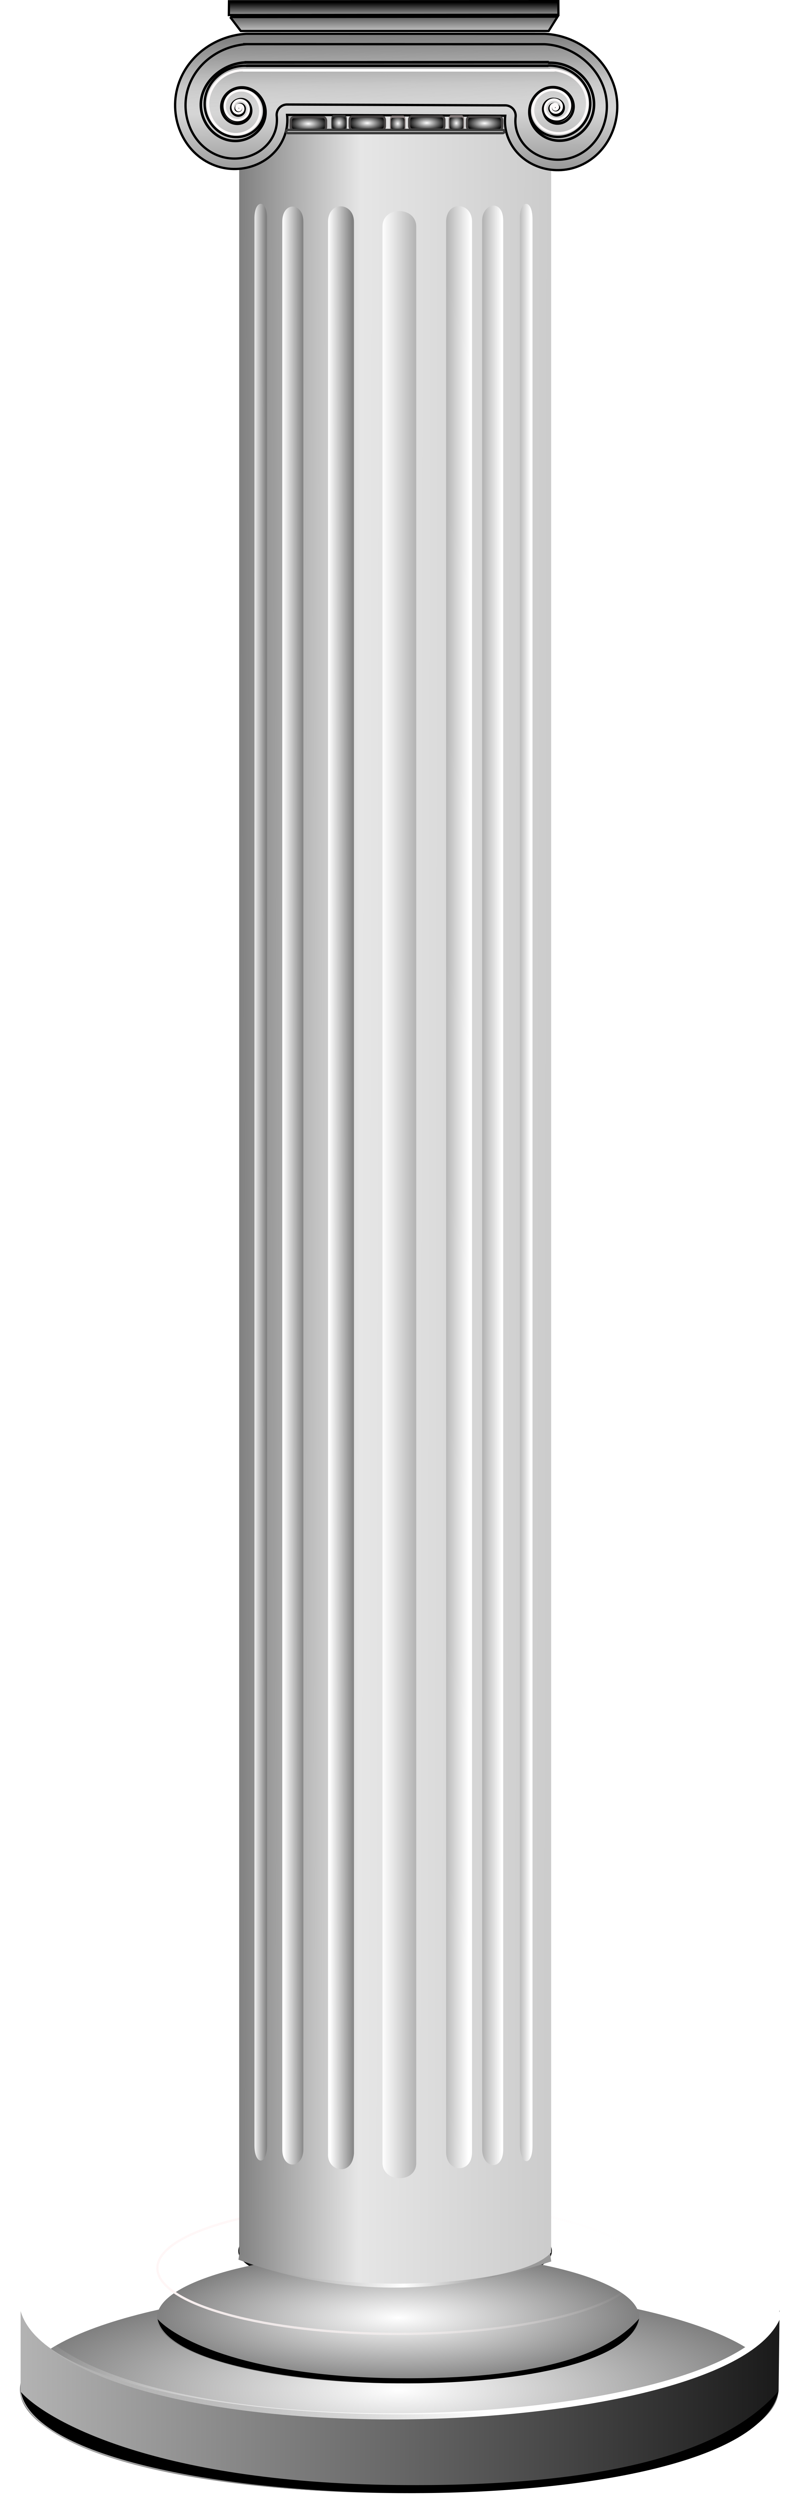
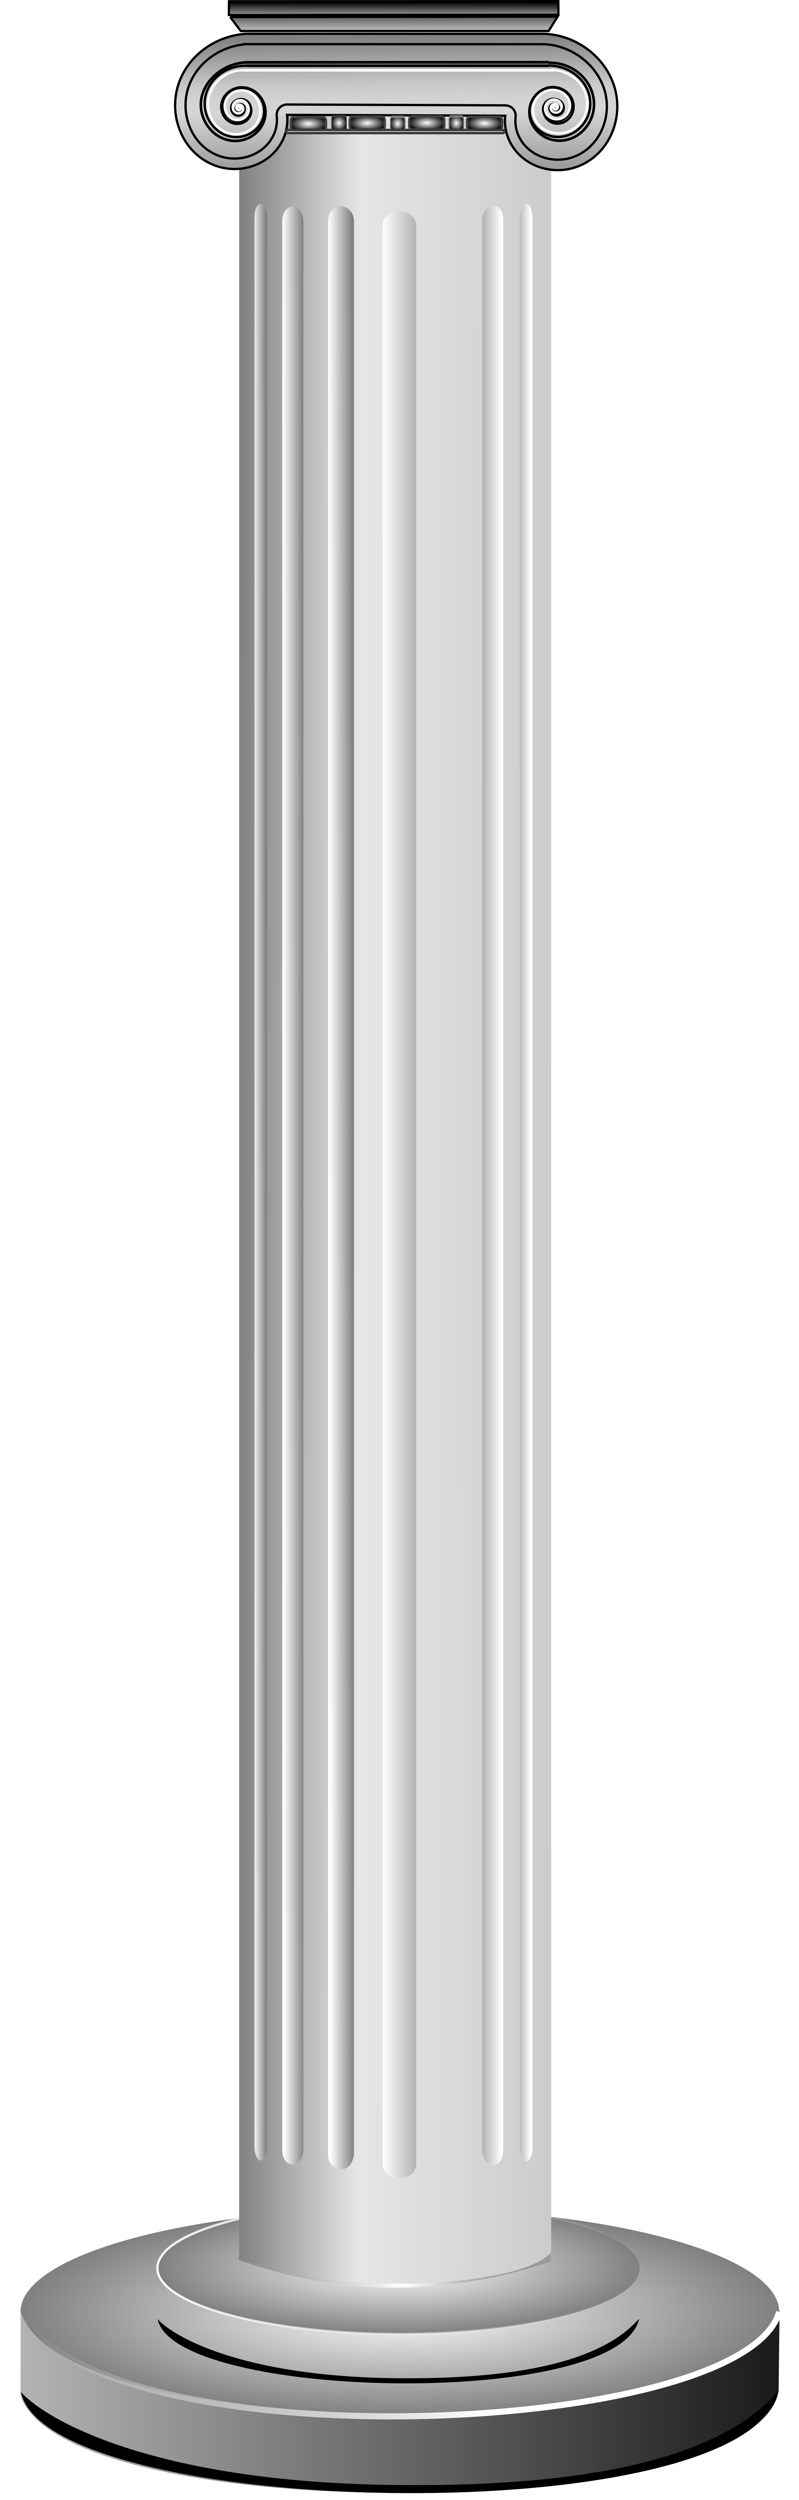
<svg xmlns="http://www.w3.org/2000/svg" xmlns:ns1="http://sodipodi.sourceforge.net/DTD/sodipodi-0.dtd" xmlns:ns2="http://www.inkscape.org/namespaces/inkscape" xmlns:xlink="http://www.w3.org/1999/xlink" id="svg2" ns1:docname="row.svg" viewBox="0 0 349.09 1092.2" version="1.1" ns2:version="0.47 r22583">
  <defs id="defs4">
    <linearGradient id="linearGradient4179" ns2:collect="always">
      <stop id="stop4181" style="stop-color:#808080" offset="0" />
      <stop id="stop4183" style="stop-color:#808080;stop-opacity:0" offset="1" />
    </linearGradient>
    <linearGradient id="linearGradient4064" ns2:collect="always">
      <stop id="stop4066" style="stop-color:#ffffff" offset="0" />
      <stop id="stop4068" style="stop-color:#ffffff;stop-opacity:0" offset="1" />
    </linearGradient>
    <linearGradient id="linearGradient3796">
      <stop id="stop3806" style="stop-color:#b3b3b3" offset="0" />
      <stop id="stop3800" style="stop-color:#1a1a1a" offset="1" />
    </linearGradient>
    <linearGradient id="linearGradient3778" ns2:collect="always">
      <stop id="stop3780" style="stop-color:#ffffff" offset="0" />
      <stop id="stop3782" style="stop-color:#808080" offset="1" />
    </linearGradient>
    <linearGradient id="linearGradient3602" ns2:collect="always">
      <stop id="stop3604" style="stop-color:#ffffff" offset="0" />
      <stop id="stop3606" style="stop-color:#b3b3b3" offset="1" />
    </linearGradient>
    <linearGradient id="linearGradient3608" y2="512.81" xlink:href="#linearGradient3602" gradientUnits="userSpaceOnUse" x2="340" gradientTransform="matrix(.368 0 0 1.175 262.11 -54.543)" y1="512.81" x1="300" ns2:collect="always" />
    <linearGradient id="linearGradient3612" y2="328" gradientUnits="userSpaceOnUse" x2="338.17" gradientTransform="matrix(.283 0 0 1.172 263.98 -56.344)" y1="328.16" x1="300.93" ns2:collect="always">
      <stop id="stop3810" style="stop-color:#ffffff" offset="0" />
      <stop id="stop3812" style="stop-color:#808080" offset="1" />
    </linearGradient>
    <linearGradient id="linearGradient3616" y2="328.77" gradientUnits="userSpaceOnUse" x2="340.69" gradientTransform="matrix(.23 0 0 1.169 259.77 -55.735)" y1="328.92" x1="301.14" ns2:collect="always">
      <stop id="stop3816" style="stop-color:#ffffff" offset="0" />
      <stop id="stop3818" style="stop-color:#808080" offset="1" />
    </linearGradient>
    <linearGradient id="linearGradient3620" y2="329.38" gradientUnits="userSpaceOnUse" x2="336.92" gradientTransform="matrix(.138 0 0 1.169 275.24 -56.914)" y1="329.53" x1="294.27" ns2:collect="always">
      <stop id="stop3822" style="stop-color:#ffffff" offset="0" />
      <stop id="stop3824" style="stop-color:#808080" offset="1" />
    </linearGradient>
    <linearGradient id="linearGradient3638" y2="512.36" gradientUnits="userSpaceOnUse" x2="130" gradientTransform="matrix(.368 0 0 1.169 262.11 -56.899)" y1="513.79" x1="497.86" ns2:collect="always">
      <stop id="stop4144" style="stop-color:#cccccc" offset="0" />
      <stop id="stop4140" style="stop-color:#e6e6e6" offset=".611" />
      <stop id="stop4142" style="stop-color:#808080" offset="1" />
    </linearGradient>
    <linearGradient id="linearGradient3644" y2="506.76" xlink:href="#linearGradient3602" gradientUnits="userSpaceOnUse" x2="298.04" gradientTransform="matrix(.283 0 0 1.171 315.55 -56.236)" y1="506.98" x1="335.71" ns2:collect="always" />
    <linearGradient id="linearGradient3654" y2="506.98" xlink:href="#linearGradient3602" gradientUnits="userSpaceOnUse" x2="296.13" gradientTransform="matrix(.138 0 0 1.169 391.2 -56.914)" y1="506.98" x1="334.73" ns2:collect="always" />
    <linearGradient id="linearGradient3656" y2="517.99" xlink:href="#linearGradient3602" gradientUnits="userSpaceOnUse" x2="301.61" gradientTransform="matrix(.23 0 0 1.17 347.08 -56.414)" y1="517.99" x1="337.29" ns2:collect="always" />
    <filter id="filter4030" ns2:collect="always" color-interpolation-filters="sRGB">
      <feGaussianBlur id="feGaussianBlur4032" stdDeviation="2.412" ns2:collect="always" />
    </filter>
    <filter id="filter4060" ns2:collect="always" color-interpolation-filters="sRGB">
      <feGaussianBlur id="feGaussianBlur4062" stdDeviation="0.601" ns2:collect="always" />
    </filter>
    <filter id="filter4116" height="1.43" width="1.025" color-interpolation-filters="sRGB" y="-.215" x="-.013" ns2:collect="always">
      <feGaussianBlur id="feGaussianBlur4118" stdDeviation="0.724" ns2:collect="always" />
    </filter>
    <linearGradient id="linearGradient4185" y2="74.265" xlink:href="#linearGradient4179" gradientUnits="userSpaceOnUse" x2="374.85" y1="41.408" x1="374.51" ns2:collect="always" />
    <linearGradient id="linearGradient4189" y2="62.122" gradientUnits="userSpaceOnUse" x2="374.85" y1="100.34" x1="375.22" ns2:collect="always">
      <stop id="stop4193" style="stop-color:#999999" offset="0" />
      <stop id="stop4195" style="stop-color:#f2f2f2" offset="1" />
    </linearGradient>
    <filter id="filter4215" ns2:collect="always" color-interpolation-filters="sRGB">
      <feGaussianBlur id="feGaussianBlur4217" stdDeviation="0.586" ns2:collect="always" />
    </filter>
    <linearGradient id="linearGradient4345" y2="42.005" gradientUnits="userSpaceOnUse" x2="379.11" y1="33.255" x1="379.11" ns2:collect="always">
      <stop id="stop4349" style="stop-color:#666666" offset="0" />
      <stop id="stop4351" style="stop-color:#f2f2f2" offset="1" />
    </linearGradient>
    <linearGradient id="linearGradient4355" y2="42.005" gradientUnits="userSpaceOnUse" x2="379.11" gradientTransform="translate(0 -6.786)" y1="33.255" x1="379.11" ns2:collect="always">
      <stop id="stop4359" style="stop-color:#000000" offset="0" />
      <stop id="stop4361" style="stop-color:#f2f2f2" offset="1" />
    </linearGradient>
    <filter id="filter4363" ns2:collect="always" color-interpolation-filters="sRGB">
      <feGaussianBlur id="feGaussianBlur4365" stdDeviation="0.316" ns2:collect="always" />
    </filter>
    <filter id="filter4499" ns2:collect="always" color-interpolation-filters="sRGB">
      <feGaussianBlur id="feGaussianBlur4501" stdDeviation="0.99" ns2:collect="always" />
    </filter>
    <filter id="filter4529" ns2:collect="always" color-interpolation-filters="sRGB">
      <feGaussianBlur id="feGaussianBlur4531" stdDeviation="0.796" ns2:collect="always" />
    </filter>
    <filter id="filter4569" ns2:collect="always" color-interpolation-filters="sRGB">
      <feGaussianBlur id="feGaussianBlur4571" stdDeviation="0.638" ns2:collect="always" />
    </filter>
    <filter id="filter4593" ns2:collect="always" color-interpolation-filters="sRGB">
      <feGaussianBlur id="feGaussianBlur4595" stdDeviation="0.105" ns2:collect="always" />
    </filter>
    <radialGradient id="radialGradient4605" gradientUnits="userSpaceOnUse" cy="79.416" cx="339.73" gradientTransform="matrix(1 0 0 .428 .536 45.502)" r="8.431" ns2:collect="always">
      <stop id="stop4647" style="stop-color:#ffffff" offset="0" />
      <stop id="stop4649" style="stop-color:#000000" offset="1" />
    </radialGradient>
    <radialGradient id="radialGradient4615" gradientUnits="userSpaceOnUse" cy="79.416" cx="339.73" gradientTransform="matrix(1 0 0 .428 16.429 45.145)" r="8.431" ns2:collect="always">
      <stop id="stop4653" style="stop-color:#ffffff" offset="0" />
      <stop id="stop4655" style="stop-color:#000000" offset="1" />
    </radialGradient>
    <radialGradient id="radialGradient4619" gradientUnits="userSpaceOnUse" cy="79.416" cx="339.73" gradientTransform="matrix(1 0 0 .428 26.25 45.235)" r="8.431" ns2:collect="always">
      <stop id="stop4659" style="stop-color:#ffffff" offset="0" />
      <stop id="stop4661" style="stop-color:#000000" offset="1" />
    </radialGradient>
    <radialGradient id="radialGradient4627" gradientUnits="userSpaceOnUse" cy="79.416" cx="339.73" gradientTransform="matrix(1 0 0 .428 52.232 45.145)" r="8.431" ns2:collect="always">
      <stop id="stop4671" style="stop-color:#ffffff" offset="0" />
      <stop id="stop5031" style="stop-color:#7f7f7f" offset=".5" />
      <stop id="stop4673" style="stop-color:#000000" offset="1" />
    </radialGradient>
    <radialGradient id="radialGradient4635" gradientUnits="userSpaceOnUse" cy="79.416" cx="339.73" gradientTransform="matrix(1 0 0 .428 77.5 45.324)" r="8.431" ns2:collect="always">
      <stop id="stop4677" style="stop-color:#ffffff" offset="0" />
      <stop id="stop4679" style="stop-color:#000000" offset="1" />
    </radialGradient>
    <filter id="filter4712" height="1.813" width="1.012" color-interpolation-filters="sRGB" y="-.406" x="-.006" ns2:collect="always">
      <feGaussianBlur id="feGaussianBlur4714" stdDeviation="0.242" ns2:collect="always" />
    </filter>
    <radialGradient id="radialGradient4982" xlink:href="#linearGradient3778" gradientUnits="userSpaceOnUse" cy="1015.8" cx="375.36" gradientTransform="matrix(1 0 0 .273 0 738.57)" r="105.36" ns2:collect="always" />
    <linearGradient id="linearGradient4986" y2="1040.3" xlink:href="#linearGradient3796" gradientUnits="userSpaceOnUse" x2="485.18" y1="1040.3" x1="273.93" ns2:collect="always" />
    <linearGradient id="linearGradient4988" y2="1012" xlink:href="#linearGradient4064" gradientUnits="userSpaceOnUse" x2="278.7" y1="1045.3" x1="403.82" ns2:collect="always" />
    <linearGradient id="linearGradient4994" y2="1015.8" gradientUnits="userSpaceOnUse" x2="480.71" y1="1015.8" x1="270" ns2:collect="always">
      <stop id="stop4130" style="stop-color:#fff6f6" offset="0" />
      <stop id="stop4132" style="stop-color:#fff6f6;stop-opacity:0" offset="1" />
    </linearGradient>
    <linearGradient id="linearGradient5000" y2="1002.1" gradientUnits="userSpaceOnUse" x2="310.17" y1="1036.7" x1="413.6" ns2:collect="always">
      <stop id="stop3634" style="stop-color:#999999" offset="0" />
      <stop id="stop3640" style="stop-color:#ffffff" offset=".332" />
      <stop id="stop3636" style="stop-color:#808080" offset="1" />
    </linearGradient>
    <linearGradient id="linearGradient5010" y2="1029" gradientUnits="userSpaceOnUse" x2="443.69" y1="1028.4" x1="306.81" ns2:collect="always">
      <stop id="stop5014" style="stop-color:#000000" offset="0" />
      <stop id="stop5016" style="stop-color:#ffffff" offset=".379" />
      <stop id="stop5018" style="stop-color:#333333" offset="1" />
    </linearGradient>
  </defs>
  <ns1:namedview id="base" bordercolor="#666666" ns2:pageshadow="2" ns2:window-y="24" pagecolor="#ffffff" ns2:snap-global="false" ns2:window-maximized="0" ns2:zoom="5.6" ns2:window-x="442" ns2:window-height="985" showgrid="true" borderopacity="1.0" ns2:current-layer="layer1" ns2:cx="185.62291" ns2:cy="153.13541" ns2:window-width="1470" ns2:pageopacity="0.0" ns2:document-units="px">
    <ns2:grid id="grid2818" enabled="true" visible="true" snapvisiblegridlinesonly="true" type="xygrid" empspacing="5" />
  </ns1:namedview>
  <g id="layer1" ns2:label="Capa 1" ns2:groupmode="layer" transform="translate(-205.51 -25.434)">
    <path id="path5002" ns1:rx="69.953064" ns1:ry="17.425131" style="fill-rule:evenodd;stroke:#080808;stroke-width:.494;fill:url(#linearGradient5010)" ns1:type="arc" d="m445.98 1025.8c0 9.624-31.319 17.425-69.953 17.425s-69.953-7.801-69.953-17.425c0-9.624 31.319-17.425 69.953-17.425s69.953 7.801 69.953 17.425z" transform="matrix(.976 0 0 1 11.128 -16.913)" ns1:cy="1025.8457" ns1:cx="376.0293" />
    <g id="g4967" transform="translate(3.3925e-8 .913)">
      <g id="g4087" transform="matrix(1.573 0 0 1.573 -216.95 -562.75)">
-         <path id="path4089" ns1:rx="105.35714" ns1:ry="28.75" style="fill-rule:evenodd;fill:url(#radialGradient4982)" ns1:type="arc" d="m480.71 1015.8c0 15.878-47.17 28.75-105.36 28.75-58.187 0-105.36-12.872-105.36-28.75s47.17-28.75 105.36-28.75c58.187 0 105.36 12.872 105.36 28.75z" transform="translate(4.107 21.25)" ns1:cy="1015.7551" ns1:cx="375.35715" />
        <path id="path4091" ns1:rx="105.35714" ns1:ry="28.75" style="fill:url(#radialGradient4982);fill-rule:evenodd" ns1:type="arc" d="m480.71 1015.8c0 15.878-47.17 28.75-105.36 28.75-58.187 0-105.36-12.872-105.36-28.75s47.17-28.75 105.36-28.75c58.187 0 105.36 12.872 105.36 28.75z" transform="translate(4.286 -.357)" ns1:cy="1015.7551" ns1:cx="375.35715" />
        <path id="path4093" ns1:nodetypes="cccc" style="fill:url(#linearGradient4986)" d="m274.29 1038.8c12.229 36.776 204.7 35.412 210.54-1.429l0.268-22.5c-4.218 37.7-199.49 39.634-210.8 0.357" />
        <path id="path4095" ns1:nodetypes="ccsc" style="filter:url(#filter4030);fill-rule:evenodd;fill:#000000" transform="matrix(1 0 0 .248 3.214 781.07)" d="m481.52 1034.1c-8.325 159.82-203.17 143.78-210.36 0.719 6.25 28.684 35.566 101.44 104.73 104.22 60.024 2.409 91.518-39.597 105.62-104.94z" />
        <path id="path4097" ns1:nodetypes="cc" style="filter:url(#filter4060);stroke:url(#linearGradient4988);stroke-width:1.7;fill:none" d="m274.29 1014.9c19.657 42.759 200.76 35.81 210.71 0.536" />
      </g>
      <g id="g4080">
        <path id="path3776" ns1:rx="105.35714" ns1:ry="28.75" style="fill:url(#radialGradient4982);fill-rule:evenodd" ns1:type="arc" d="m480.71 1015.8c0 15.878-47.17 28.75-105.36 28.75-58.187 0-105.36-12.872-105.36-28.75s47.17-28.75 105.36-28.75c58.187 0 105.36 12.872 105.36 28.75z" transform="translate(4.107 21.25)" ns1:cy="1015.7551" ns1:cx="375.35715" />
        <path id="path3787" ns1:rx="105.35714" ns1:ry="28.75" style="stroke:url(#linearGradient4994);fill:url(#radialGradient4982);fill-rule:evenodd" ns1:type="arc" d="m480.71 1015.8c0 15.878-47.17 28.75-105.36 28.75-58.187 0-105.36-12.872-105.36-28.75s47.17-28.75 105.36-28.75c58.187 0 105.36 12.872 105.36 28.75z" transform="translate(4.286 -.357)" ns1:cy="1015.7551" ns1:cx="375.35715" />
        <path id="path3791" ns1:nodetypes="cccc" style="fill:url(#linearGradient4986)" d="m274.29 1038.8c12.229 36.776 204.7 35.412 210.54-1.429l0.268-22.5c-4.218 37.7-199.49 39.634-210.8 0.357" />
        <path id="path3911" style="filter:url(#filter4030);fill-rule:evenodd;fill:#000000" ns1:nodetypes="ccsc" transform="matrix(1 0 0 .248 3.214 781.07)" d="m481.52 1034.1c-8.325 159.82-203.17 143.78-210.36 0.719 6.25 28.684 35.566 101.44 104.73 104.22 60.024 2.409 91.518-39.597 105.62-104.94z" />
        <path id="path4039" ns1:nodetypes="cc" style="filter:url(#filter4060);stroke:url(#linearGradient4988);stroke-width:1.7;fill:none" d="m274.29 1014.9c19.657 42.759 200.76 35.81 210.71 0.536" />
      </g>
      <path id="path4107" d="m309.61 1008.7c44.855 10.807 90.422 10.573 136.62 0.505" ns1:nodetypes="cc" style="filter:url(#filter4116);stroke:url(#linearGradient5000);stroke-width:2.7;fill:none" transform="matrix(.996 0 0 1.504 1.63 -507.3)" />
    </g>
    <path id="rect2816" ns1:nodetypes="ccccc" style="fill-rule:evenodd;fill:url(#linearGradient3638)" d="m310 74.434h136.32v935.07c-16.449 18.444-120.05 17.92-136.32 0v-935.07z" />
    <path id="rect2820" ns1:nodetypes="ccccc" style="fill-rule:evenodd;fill:url(#linearGradient3608)" d="m372.63 124.45v845.78c-0.07 9.036 14.969 9.242 14.737 0v-845.78c-0.039-8.986-14.76-9.186-14.737 0z" />
    <path id="path3610" ns1:nodetypes="ccccc" style="fill-rule:evenodd;fill:url(#linearGradient3612)" d="m348.84 122.28v844.02c-0.561 7.792 10.461 10.446 11.316 0v-844.02c-0.073-8.599-11.225-9.28-11.316 0z" />
    <path id="path3614" ns1:nodetypes="ccccc" style="fill-rule:evenodd;fill:url(#linearGradient3616)" d="m328.84 122.44v841.92c-0.112 9.216 9.249 8.786 9.21 0v-841.92c0.107-8.747-9.281-9.265-9.21 0z" />
    <path id="path3618" ns1:nodetypes="ccccc" style="fill-rule:evenodd;fill:url(#linearGradient3620)" d="m316.68 121.19v841.56c-0.013 8.757 5.517 8.911 5.526 0v-841.56c0.201-8.797-5.671-9.078-5.526 0z" />
-     <path id="path3642" ns1:nodetypes="ccccc" style="fill-rule:evenodd;fill:url(#linearGradient3644)" d="m400.42 122.27v843.5c0.116 9.057 11.314 9.482 11.316 0v-843.5c0.074-8.578-11.159-9.516-11.316 0z" />
    <path id="path3650" ns1:nodetypes="ccccc" style="fill-rule:evenodd;fill:url(#linearGradient3656)" d="m416.16 121.91v842.62c0.152 8.483 9.174 9.689 9.21 0v-842.62c-0.017-9.936-9.234-7.715-9.21 0z" />
    <path id="path3652" ns1:nodetypes="ccccc" style="fill-rule:evenodd;fill:url(#linearGradient3654)" d="m432.64 121.19v841.56c0.249 9.221 5.627 9.127 5.526 0v-841.56c-0.04-9.536-5.907-8.288-5.526 0z" />
    <path id="path4187" ns1:nodetypes="csssccssscc" style="fill:url(#linearGradient4189)" d="m313.13 40.188c-12.861 0.794-24.82 8.793-29.344 21.156-5.184 14.17 1.264 31.161 15.844 36.469 11.76 4.281 25.866-1.082 30.25-13.188 1.055-2.912 1.372-6.009 1.062-9l95.31 0.375c-0.336 3.037-0.01 6.164 1.062 9.125 4.384 12.106 18.49 17.469 30.25 13.188 14.58-5.308 21.06-22.299 15.875-36.469-4.59-12.547-16.86-21.047-29.94-21.634l-130.37-0.022z" />
    <path id="path4146" ns1:nodetypes="csssccssscc" style="filter:url(#filter4363);stroke:#000000;stroke-width:1px;fill:url(#linearGradient4185)" d="m313.13 40.188c-12.861 0.794-24.82 8.793-29.344 21.156-5.184 14.17 1.264 31.161 15.844 36.469 11.76 4.281 25.866-1.082 30.25-13.188 1.055-2.912 1.372-6.009 1.062-9l95.31 0.375c-0.336 3.037-0.01 6.164 1.062 9.125 4.384 12.106 18.49 17.469 30.25 13.188 14.58-5.308 21.06-22.299 15.875-36.469-4.59-12.547-16.86-21.047-29.94-21.634l-130.37-0.022z" />
    <path id="path4203" style="filter:url(#filter4215);stroke:#000000;fill:url(#linearGradient4185)" ns1:type="inkscape:offset" d="m313.41 44.719c-11.161 0.689-21.491 7.657-25.344 18.188-4.364 11.927 1.07 26.237 13.125 30.625 9.516 3.464 20.939-0.894 24.406-10.469 0.803-2.217 1.056-4.613 0.812-6.969a4.545 4.545 0 0 1 4.562 -5l95.312 0.375a4.545 4.545 0 0 1 4.5 5.031c-0.263 2.378-0.011 4.788 0.812 7.062 3.467 9.575 14.89 13.933 24.406 10.469 12.057-4.389 17.518-18.704 13.156-30.625-3.91-10.715-14.62-18.152-25.87-18.657l-129.88-0.031z" ns2:original="M 313.125 40.1875 C 300.2636 40.981576 288.30486 48.980444 283.78125 61.34375 C 278.59672 75.513371 285.04511 92.504949 299.625 97.8125 C 311.3851 102.09356 325.49127 96.73062 329.875 84.625 C 330.92963 81.71264 331.24657 78.615583 330.9375 75.625 L 426.25 76 C 425.91397 79.036826 426.24 82.164434 427.3125 85.125 C 431.69623 97.23062 445.8024 102.59356 457.5625 98.3125 C 472.14239 93.004949 478.62203 76.013371 473.4375 61.84375 C 468.84669 49.296791 456.57791 40.80601 443.5 40.21875 L 313.125 40.1875 z " ns2:radius="-4.5448389" />
    <path id="path4503" style="filter:url(#filter4529);stroke:#fcf9f9;stroke-width:1.3;fill:none" ns1:revolution="17.979456" ns1:type="spiral" d="m444.85 56.604v0-0-0 0c0 0 0 0-0 0v-0c0-0 0-0 0-0 0 0 0 0 0 0-0 0-0 0-0 0-0-0-0-0-0-0 0-0 0-0 0-0 0 0 0 0 0 0-0 0-0 0-0 0-0-0-0-0-0-0 0-0 0-0.001 0.001-0 0.001 0 0.001 0.001 0.001 0.001-0 0.001-0.001 0.001-0.002 0.001-0.001-0-0.002-0.001-0.002-0.002 0-0.002 0.002-0.003 0.003-0.002 0.002 0 0.003 0.003 0.003 0.005-0.001 0.003-0.004 0.005-0.007 0.004-0.004-0.001-0.007-0.005-0.006-0.01 0.001-0.006 0.008-0.009 0.013-0.008 0.008 0.002 0.013 0.011 0.011 0.019-0.002 0.012-0.015 0.018-0.025 0.016-0.016-0.003-0.024-0.02-0.021-0.035 0.004-0.021 0.027-0.032 0.047-0.028 0.028 0.006 0.043 0.036 0.038 0.063-0.008 0.037-0.048 0.057-0.084 0.05-0.049-0.011-0.076-0.063-0.066-0.111 0.014-0.065 0.084-0.1 0.146-0.086 0.085 0.019 0.13 0.11 0.112 0.191-0.025 0.11-0.143 0.169-0.249 0.145-0.142-0.033-0.218-0.186-0.186-0.322 0.042-0.183 0.24-0.28 0.416-0.239 0.234 0.055 0.359 0.308 0.305 0.533-0.071 0.299-0.394 0.457-0.681 0.388-0.379-0.091-0.58-0.501-0.491-0.867 0.117-0.479 0.635-0.732 1.097-0.619 0.603 0.148 0.921 0.802 0.776 1.384-0.188 0.755-1.008 1.154-1.738 0.971-0.943-0.237-1.441-1.262-1.209-2.174 0.298-1.174 1.575-1.792 2.71-1.501 1.455 0.373 2.221 1.958 1.857 3.366-0.465 1.798-2.425 2.743-4.165 2.289-2.214-0.578-3.376-2.993-2.812-5.138 0.715-2.717 3.683-4.143 6.316-3.444 3.325 0.882 5.067 4.516 4.205 7.74-1.084 4.056-5.522 6.179-9.456 5.12-4.933-1.329-7.513-6.731-6.215-11.519 1.623-5.983 8.18-9.109 13.99-7.523 7.236 1.976 11.014 9.914 9.081 16.943-2.4 8.728-11.982 13.281-20.464 10.934-8.4-2.325-13.948-10.45-13.913-19.034" transform="matrix(0 .794 .821 0 401.55 -280.84)" ns1:argument="-115.98942" ns1:cy="56.604309" ns1:cx="444.84592" ns1:t0="0.15417525" ns1:radius="20.81473" ns1:expansion="13.2" />
    <g id="g4317">
      <path id="path4197" style="stroke:#000000;stroke-width:1px;fill:none" d="m301.53 65.191v0-0-0s0 0 0 0c0 0-0 0-0 0s-0-0-0-0c0-0 0-0 0-0 0 0 0 0 0 0-0 0-0 0-0 0-0-0-0-0-0-0 0-0 0-0 0-0 0 0 0 0 0 0-0 0-0 0-0.001 0-0-0-0.001-0-0.001-0.001 0-0.001 0.001-0.001 0.001-0.001 0.001 0 0.002 0.001 0.001 0.002-0 0.001-0.001 0.002-0.003 0.002-0.002-0-0.003-0.002-0.003-0.004 0-0.003 0.003-0.004 0.005-0.004 0.004 0 0.006 0.004 0.006 0.008-0.001 0.005-0.006 0.008-0.011 0.008-0.007-0.001-0.011-0.008-0.011-0.015 0.001-0.01 0.011-0.016 0.02-0.015 0.013 0.002 0.021 0.015 0.02 0.027-0.002 0.018-0.02 0.029-0.037 0.027-0.024-0.003-0.038-0.027-0.035-0.049 0.004-0.031 0.035-0.051 0.066-0.047 0.041 0.005 0.067 0.047 0.062 0.087-0.007 0.054-0.062 0.088-0.114 0.081-0.071-0.01-0.115-0.081-0.105-0.15 0.013-0.092 0.106-0.149 0.195-0.136 0.12 0.017 0.193 0.138 0.176 0.253-0.022 0.154-0.178 0.248-0.326 0.226-0.197-0.029-0.317-0.229-0.288-0.419 0.038-0.251 0.293-0.404 0.535-0.367 0.319 0.049 0.513 0.373 0.465 0.681-0.063 0.403-0.473 0.648-0.862 0.586-0.507-0.081-0.815-0.597-0.736-1.087 0.103-0.636 0.751-1.021 1.366-0.92 0.794 0.13 1.275 0.941 1.147 1.709-0.165 0.988-1.175 1.586-2.131 1.425-1.226-0.207-1.966-1.46-1.763-2.647 0.259-1.514 1.81-2.429 3.276-2.175 1.865 0.323 2.99 2.235 2.673 4.042-0.402 2.29-2.75 3.67-4.97 3.276-2.802-0.497-4.49-3.373-4.002-6.091 0.614-3.419 4.126-5.476 7.443-4.874 4.159 0.755 6.66 5.03 5.92 9.068-0.925 5.045-6.115 8.076-11.015 7.169-6.103-1.13-9.766-7.413-8.658-13.342 1.376-7.362 8.961-11.778 16.117-10.428 8.858 1.671 14.174 11.826 12.536 20.439" ns2:transform-center-x="-2.0129687" transform="matrix(-.239 -1.113 1.113 -.239 309.52 424.29)" ns1:nodetypes="cccccccccccscsssssssssssssssssssssssssssssssssssssssssssssssss" />
      <path id="path4223" style="stroke:#000000;stroke-width:1px;fill:none" ns1:revolution="18.032959" ns1:type="spiral" d="m301.53 65.191v0-0-0s0 0 0 0c0 0-0 0-0 0s-0-0-0-0c0-0 0-0 0-0 0 0 0 0 0 0-0 0-0 0-0 0-0-0-0-0-0-0 0-0 0-0 0-0 0 0 0 0 0 0-0 0-0 0-0.001 0-0-0-0.001-0-0.001-0.001 0-0.001 0.001-0.001 0.001-0.001 0.001 0 0.002 0.001 0.001 0.002-0 0.001-0.001 0.002-0.003 0.002-0.002-0-0.003-0.002-0.003-0.004 0-0.003 0.003-0.004 0.005-0.004 0.004 0 0.006 0.004 0.006 0.008-0.001 0.005-0.006 0.008-0.011 0.008-0.007-0.001-0.011-0.008-0.011-0.015 0.001-0.01 0.011-0.016 0.02-0.015 0.013 0.002 0.021 0.015 0.02 0.027-0.002 0.018-0.02 0.029-0.037 0.027-0.024-0.003-0.038-0.027-0.035-0.049 0.004-0.031 0.035-0.051 0.066-0.047 0.041 0.005 0.067 0.047 0.062 0.087-0.007 0.054-0.062 0.088-0.114 0.081-0.071-0.01-0.115-0.081-0.105-0.15 0.013-0.092 0.106-0.149 0.195-0.136 0.12 0.017 0.193 0.138 0.176 0.253-0.022 0.154-0.178 0.248-0.326 0.226-0.197-0.029-0.317-0.229-0.288-0.419 0.038-0.251 0.293-0.404 0.535-0.367 0.319 0.049 0.513 0.373 0.465 0.681-0.063 0.403-0.473 0.648-0.862 0.586-0.507-0.081-0.815-0.597-0.736-1.087 0.103-0.636 0.751-1.021 1.366-0.92 0.794 0.13 1.275 0.941 1.147 1.709-0.165 0.988-1.175 1.586-2.131 1.425-1.226-0.207-1.966-1.46-1.763-2.647 0.259-1.514 1.81-2.429 3.276-2.175 1.865 0.323 2.99 2.235 2.673 4.042-0.402 2.29-2.75 3.67-4.97 3.276-2.802-0.497-4.49-3.373-4.002-6.091 0.614-3.419 4.126-5.476 7.443-4.874 4.159 0.755 6.66 5.03 5.92 9.068-0.925 5.045-6.115 8.076-11.015 7.169-6.103-1.13-9.766-7.413-8.658-13.342 1.376-7.362 8.961-11.778 16.117-10.428 8.858 1.671 14.167 10.804 12.528 19.417-0.077 0.405-0.168 0.808-0.273 1.207" ns2:transform-center-x="2.0129645" transform="matrix(.239 -1.113 -1.113 -.239 448.78 424.18)" ns1:argument="-112.93141" ns1:cy="65.190605" ns1:cx="301.53055" ns1:t0="0.15371782" ns1:radius="17.910461" ns1:expansion="13.2" />
      <path id="path4225" style="stroke:#000000;stroke-width:1.204;fill:#080202" d="m312.39 52.69 132.89-0.063" ns1:nodetypes="cc" ns2:path-effect="#path-effect4227" ns2:original-d="m 312.39366,52.689969 132.89023,-0.06313" />
    </g>
    <path id="path4551" style="filter:url(#filter4569);stroke:#fcf9f9;stroke-width:1.3;fill:none" ns1:revolution="17.979456" ns1:type="spiral" d="m444.85 56.604v0-0-0 0c0 0 0 0-0 0v-0c0-0 0-0 0-0 0 0 0 0 0 0-0 0-0 0-0 0-0-0-0-0-0-0 0-0 0-0 0-0 0 0 0 0 0 0-0 0-0 0-0 0-0-0-0-0-0-0 0-0 0-0.001 0.001-0 0.001 0 0.001 0.001 0.001 0.001-0 0.001-0.001 0.001-0.002 0.001-0.001-0-0.002-0.001-0.002-0.002 0-0.002 0.002-0.003 0.003-0.002 0.002 0 0.003 0.003 0.003 0.005-0.001 0.003-0.004 0.005-0.007 0.004-0.004-0.001-0.007-0.005-0.006-0.01 0.001-0.006 0.008-0.009 0.013-0.008 0.008 0.002 0.013 0.011 0.011 0.019-0.002 0.012-0.015 0.018-0.025 0.016-0.016-0.003-0.024-0.02-0.021-0.035 0.004-0.021 0.027-0.032 0.047-0.028 0.028 0.006 0.043 0.036 0.038 0.063-0.008 0.037-0.048 0.057-0.084 0.05-0.049-0.011-0.076-0.063-0.066-0.111 0.014-0.065 0.084-0.1 0.146-0.086 0.085 0.019 0.13 0.11 0.112 0.191-0.025 0.11-0.143 0.169-0.249 0.145-0.142-0.033-0.218-0.186-0.186-0.322 0.042-0.183 0.24-0.28 0.416-0.239 0.234 0.055 0.359 0.308 0.305 0.533-0.071 0.299-0.394 0.457-0.681 0.388-0.379-0.091-0.58-0.501-0.491-0.867 0.117-0.479 0.635-0.732 1.097-0.619 0.603 0.148 0.921 0.802 0.776 1.384-0.188 0.755-1.008 1.154-1.738 0.971-0.943-0.237-1.441-1.262-1.209-2.174 0.298-1.174 1.575-1.792 2.71-1.501 1.455 0.373 2.221 1.958 1.857 3.366-0.465 1.798-2.425 2.743-4.165 2.289-2.214-0.578-3.376-2.993-2.812-5.138 0.715-2.717 3.683-4.143 6.316-3.444 3.325 0.882 5.067 4.516 4.205 7.74-1.084 4.056-5.522 6.179-9.456 5.12-4.933-1.329-7.513-6.731-6.215-11.519 1.623-5.983 8.18-9.109 13.99-7.523 7.236 1.976 11.014 9.914 9.081 16.943-2.4 8.728-11.982 13.281-20.464 10.934-8.4-2.325-13.948-10.45-13.913-19.034" transform="matrix(0 .802 -.791 0 354.75 -284.1)" ns1:argument="-115.98942" ns1:cy="56.604309" ns1:cx="444.84592" ns1:t0="0.15417525" ns1:radius="20.81473" ns1:expansion="13.2" />
    <path id="path4324" style="stroke:#000000;stroke-width:1px;fill:none" ns1:revolution="18.035324" ns1:radius="17.941523" d="m301.53 65.191v0-0-0s0 0 0 0c0 0-0 0-0 0s-0-0-0-0c0-0 0-0 0-0 0 0 0 0 0 0-0 0-0 0-0 0-0-0-0-0-0-0 0-0 0-0 0-0 0 0 0 0 0 0-0 0-0 0-0.001 0-0-0-0.001-0-0.001-0.001 0-0.001 0.001-0.001 0.001-0.001 0.001 0 0.002 0.001 0.001 0.002-0 0.001-0.001 0.002-0.003 0.002-0.002-0-0.003-0.002-0.003-0.004 0-0.003 0.003-0.004 0.005-0.004 0.004 0 0.006 0.004 0.006 0.008-0.001 0.005-0.006 0.008-0.011 0.008-0.007-0.001-0.011-0.008-0.011-0.015 0.001-0.01 0.011-0.016 0.02-0.015 0.013 0.002 0.021 0.015 0.02 0.027-0.002 0.018-0.02 0.029-0.037 0.027-0.024-0.003-0.038-0.027-0.035-0.049 0.004-0.031 0.035-0.051 0.066-0.047 0.041 0.005 0.067 0.047 0.062 0.087-0.007 0.054-0.062 0.088-0.114 0.081-0.071-0.01-0.115-0.081-0.105-0.15 0.013-0.092 0.106-0.149 0.195-0.136 0.12 0.017 0.193 0.138 0.176 0.253-0.022 0.154-0.178 0.248-0.326 0.226-0.197-0.029-0.317-0.229-0.288-0.419 0.038-0.251 0.293-0.404 0.535-0.367 0.319 0.049 0.513 0.373 0.465 0.681-0.063 0.403-0.473 0.648-0.862 0.586-0.507-0.081-0.815-0.597-0.736-1.087 0.103-0.636 0.751-1.021 1.366-0.92 0.794 0.13 1.275 0.941 1.147 1.709-0.165 0.988-1.175 1.586-2.131 1.425-1.226-0.207-1.966-1.46-1.763-2.647 0.259-1.514 1.81-2.429 3.276-2.175 1.865 0.323 2.99 2.235 2.673 4.042-0.402 2.29-2.75 3.67-4.97 3.276-2.802-0.497-4.49-3.373-4.002-6.091 0.614-3.419 4.126-5.476 7.443-4.874 4.159 0.755 6.66 5.03 5.92 9.068-0.925 5.045-6.115 8.076-11.015 7.169-6.103-1.13-9.766-7.413-8.658-13.342 1.376-7.362 8.961-11.778 16.117-10.428 8.858 1.671 14.167 10.804 12.528 19.417-0.094 0.493-0.209 0.983-0.343 1.466" ns2:transform-center-x="-1.8871192" transform="matrix(-.22 -1.019 1.024 -.219 309.92 394.14)" ns1:argument="-112.93141" ns1:cy="65.190605" ns1:cx="301.53055" ns1:expansion="13.2" ns1:type="spiral" ns1:t0="0.15369762" />
    <path id="path4326" style="stroke:#000000;stroke-width:1px;fill:none" ns1:revolution="18.032959" ns1:type="spiral" d="m301.53 65.191v0-0-0s0 0 0 0c0 0-0 0-0 0s-0-0-0-0c0-0 0-0 0-0 0 0 0 0 0 0-0 0-0 0-0 0-0-0-0-0-0-0 0-0 0-0 0-0 0 0 0 0 0 0-0 0-0 0-0.001 0-0-0-0.001-0-0.001-0.001 0-0.001 0.001-0.001 0.001-0.001 0.001 0 0.002 0.001 0.001 0.002-0 0.001-0.001 0.002-0.003 0.002-0.002-0-0.003-0.002-0.003-0.004 0-0.003 0.003-0.004 0.005-0.004 0.004 0 0.006 0.004 0.006 0.008-0.001 0.005-0.006 0.008-0.011 0.008-0.007-0.001-0.011-0.008-0.011-0.015 0.001-0.01 0.011-0.016 0.02-0.015 0.013 0.002 0.021 0.015 0.02 0.027-0.002 0.018-0.02 0.029-0.037 0.027-0.024-0.003-0.038-0.027-0.035-0.049 0.004-0.031 0.035-0.051 0.066-0.047 0.041 0.005 0.067 0.047 0.062 0.087-0.007 0.054-0.062 0.088-0.114 0.081-0.071-0.01-0.115-0.081-0.105-0.15 0.013-0.092 0.106-0.149 0.195-0.136 0.12 0.017 0.193 0.138 0.176 0.253-0.022 0.154-0.178 0.248-0.326 0.226-0.197-0.029-0.317-0.229-0.288-0.419 0.038-0.251 0.293-0.404 0.535-0.367 0.319 0.049 0.513 0.373 0.465 0.681-0.063 0.403-0.473 0.648-0.862 0.586-0.507-0.081-0.815-0.597-0.736-1.087 0.103-0.636 0.751-1.021 1.366-0.92 0.794 0.13 1.275 0.941 1.147 1.709-0.165 0.988-1.175 1.586-2.131 1.425-1.226-0.207-1.966-1.46-1.763-2.647 0.259-1.514 1.81-2.429 3.276-2.175 1.865 0.323 2.99 2.235 2.673 4.042-0.402 2.29-2.75 3.67-4.97 3.276-2.802-0.497-4.49-3.373-4.002-6.091 0.614-3.419 4.126-5.476 7.443-4.874 4.159 0.755 6.66 5.03 5.92 9.068-0.925 5.045-6.115 8.076-11.015 7.169-6.103-1.13-9.766-7.413-8.658-13.342 1.376-7.362 8.961-11.778 16.117-10.428 8.858 1.671 14.167 10.804 12.528 19.417-0.077 0.405-0.168 0.808-0.273 1.207" ns2:transform-center-x="1.9230626" ns2:transform-center-y="1.4107768e-05" transform="matrix(.224 -1.019 -1.044 -.219 448.22 394.07)" ns1:argument="-112.93141" ns1:cy="65.190605" ns1:cx="301.53055" ns1:t0="0.15371782" ns1:radius="17.910461" ns1:expansion="13.2" />
    <path id="path4328" style="stroke:#000000;stroke-width:1.147;fill:#080202" d="m313.13 54.154h132" ns1:nodetypes="cc" ns2:path-effect="#path-effect4331" ns2:original-d="m 313.12948,54.153635 131.9972,0" />
    <path id="rect4336" ns1:nodetypes="ccccc" style="fill-rule:evenodd;stroke:#000000;stroke-width:.97px;fill:url(#linearGradient4345)" d="m306.06 32.883 143.07-0.179-3.929 6.28h-134.49l-4.643-6.101z" />
    <path id="path4353" ns1:nodetypes="ccccc" style="fill-rule:evenodd;stroke:#000000;stroke-width:.97px;fill:url(#linearGradient4355)" d="m449.46 25.919 0.022 5.953-143.99 0.137 0.063-6.038 143.9-0.052z" />
    <path id="path4487" style="filter:url(#filter4499);stroke:#ffffff;stroke-width:1.147;fill:#ffffff" d="m313.26 56.174h132" ns1:nodetypes="cc" ns2:path-effect="#path-effect4489" transform="matrix(1.033 0 0 .996 -12.055 .198)" ns2:original-d="m 313.25575,56.17394 131.9972,0" />
    <path id="path4533" style="stroke:#fcf9f9;stroke-width:1.3;fill:none" ns1:revolution="17.979456" ns1:radius="20.81473" d="m444.85 56.604v0-0-0 0c0 0 0 0-0 0v-0c0-0 0-0 0-0 0 0 0 0 0 0-0 0-0 0-0 0-0-0-0-0-0-0 0-0 0-0 0-0 0 0 0 0 0 0-0 0-0 0-0 0-0-0-0-0-0-0 0-0 0-0.001 0.001-0 0.001 0 0.001 0.001 0.001 0.001-0 0.001-0.001 0.001-0.002 0.001-0.001-0-0.002-0.001-0.002-0.002 0-0.002 0.002-0.003 0.003-0.002 0.002 0 0.003 0.003 0.003 0.005-0.001 0.003-0.004 0.005-0.007 0.004-0.004-0.001-0.007-0.005-0.006-0.01 0.001-0.006 0.008-0.009 0.013-0.008 0.008 0.002 0.013 0.011 0.011 0.019-0.002 0.012-0.015 0.018-0.025 0.016-0.016-0.003-0.024-0.02-0.021-0.035 0.004-0.021 0.027-0.032 0.047-0.028 0.028 0.006 0.043 0.036 0.038 0.063-0.008 0.037-0.048 0.057-0.084 0.05-0.049-0.011-0.076-0.063-0.066-0.111 0.014-0.065 0.084-0.1 0.146-0.086 0.085 0.019 0.13 0.11 0.112 0.191-0.025 0.11-0.143 0.169-0.249 0.145-0.142-0.033-0.218-0.186-0.186-0.322 0.042-0.183 0.24-0.28 0.416-0.239 0.234 0.055 0.359 0.308 0.305 0.533-0.071 0.299-0.394 0.457-0.681 0.388-0.379-0.091-0.58-0.501-0.491-0.867 0.117-0.479 0.635-0.732 1.097-0.619 0.603 0.148 0.921 0.802 0.776 1.384-0.188 0.755-1.008 1.154-1.738 0.971-0.943-0.237-1.441-1.262-1.209-2.174 0.298-1.174 1.575-1.792 2.71-1.501 1.455 0.373 2.221 1.958 1.857 3.366-0.465 1.798-2.425 2.743-4.165 2.289-2.214-0.578-3.376-2.993-2.812-5.138 0.715-2.717 3.683-4.143 6.316-3.444 3.325 0.882 5.067 4.516 4.205 7.74-1.084 4.056-5.522 6.179-9.456 5.12-4.933-1.329-7.513-6.731-6.215-11.519 1.623-5.983 8.18-9.109 13.99-7.523 7.236 1.976 11.014 9.914 9.081 16.943-2.4 8.728-11.982 13.281-20.464 10.934-8.4-2.325-13.948-10.45-13.913-19.034" transform="matrix(0 .794 .821 0 401.55 -280.84)" ns1:argument="-115.98942" ns1:cy="56.604309" ns1:cx="444.84592" ns1:expansion="13.2" ns1:type="spiral" ns1:t0="0.15417525" />
    <path id="path4573" style="stroke:#fcf9f9;stroke-width:1.3;fill:none" ns1:revolution="17.979456" ns1:radius="20.81473" d="m444.85 56.604v0-0-0 0c0 0 0 0-0 0v-0c0-0 0-0 0-0 0 0 0 0 0 0-0 0-0 0-0 0-0-0-0-0-0-0 0-0 0-0 0-0 0 0 0 0 0 0-0 0-0 0-0 0-0-0-0-0-0-0 0-0 0-0.001 0.001-0 0.001 0 0.001 0.001 0.001 0.001-0 0.001-0.001 0.001-0.002 0.001-0.001-0-0.002-0.001-0.002-0.002 0-0.002 0.002-0.003 0.003-0.002 0.002 0 0.003 0.003 0.003 0.005-0.001 0.003-0.004 0.005-0.007 0.004-0.004-0.001-0.007-0.005-0.006-0.01 0.001-0.006 0.008-0.009 0.013-0.008 0.008 0.002 0.013 0.011 0.011 0.019-0.002 0.012-0.015 0.018-0.025 0.016-0.016-0.003-0.024-0.02-0.021-0.035 0.004-0.021 0.027-0.032 0.047-0.028 0.028 0.006 0.043 0.036 0.038 0.063-0.008 0.037-0.048 0.057-0.084 0.05-0.049-0.011-0.076-0.063-0.066-0.111 0.014-0.065 0.084-0.1 0.146-0.086 0.085 0.019 0.13 0.11 0.112 0.191-0.025 0.11-0.143 0.169-0.249 0.145-0.142-0.033-0.218-0.186-0.186-0.322 0.042-0.183 0.24-0.28 0.416-0.239 0.234 0.055 0.359 0.308 0.305 0.533-0.071 0.299-0.394 0.457-0.681 0.388-0.379-0.091-0.58-0.501-0.491-0.867 0.117-0.479 0.635-0.732 1.097-0.619 0.603 0.148 0.921 0.802 0.776 1.384-0.188 0.755-1.008 1.154-1.738 0.971-0.943-0.237-1.441-1.262-1.209-2.174 0.298-1.174 1.575-1.792 2.71-1.501 1.455 0.373 2.221 1.958 1.857 3.366-0.465 1.798-2.425 2.743-4.165 2.289-2.214-0.578-3.376-2.993-2.812-5.138 0.715-2.717 3.683-4.143 6.316-3.444 3.325 0.882 5.067 4.516 4.205 7.74-1.084 4.056-5.522 6.179-9.456 5.12-4.933-1.329-7.513-6.731-6.215-11.519 1.623-5.983 8.18-9.109 13.99-7.523 7.236 1.976 11.014 9.914 9.081 16.943-2.4 8.728-11.982 13.281-20.464 10.934-8.4-2.325-13.948-10.45-13.913-19.034" transform="matrix(0 .802 -.791 0 354.75 -284.1)" ns1:argument="-115.98942" ns1:cy="56.604309" ns1:cx="444.84592" ns1:expansion="13.2" ns1:type="spiral" ns1:t0="0.15417525" />
    <rect id="rect4587" style="fill-rule:evenodd;filter:url(#filter4593);stroke:#454242;stroke-width:1px;fill:url(#radialGradient4605)" rx="1.161" ry="1.429" height="5.714" width="15.357" y="76.648" x="332.59" />
    <rect id="rect4613" style="fill-rule:evenodd;filter:url(#filter4593);stroke:#393939;stroke-width:1px;fill:url(#radialGradient4615)" transform="matrix(.414 0 0 1.055 206.2 -4.322)" rx="1.964" ry="1.287" height="5.714" width="15.357" y="76.291" x="348.48" />
    <rect id="rect4617" style="fill-rule:evenodd;filter:url(#filter4593);stroke:#454242;stroke-width:1px;fill:url(#radialGradient4619)" rx="1.161" ry="1.429" height="5.714" width="15.357" y="76.38" x="358.3" />
    <rect id="rect4621" ry="1.287" style="fill-rule:evenodd;filter:url(#filter4593);stroke:#817878;stroke-width:1px;fill:url(#radialGradient4615)" rx="1.964" transform="matrix(.414 0 0 1.055 231.83 -4.054)" height="5.714" width="15.357" y="76.291" x="348.48" />
    <rect id="rect4625" style="fill-rule:evenodd;filter:url(#filter4593);stroke:#454242;stroke-width:1px;fill:url(#radialGradient4627)" rx="1.161" ry="1.429" height="5.714" width="15.357" y="76.291" x="384.29" />
    <rect id="rect4629" style="fill-rule:evenodd;filter:url(#filter4593);stroke:#817878;stroke-width:1px;fill:url(#radialGradient4615)" transform="matrix(.414 0 0 1.055 257.45 -4.232)" rx="1.964" ry="1.287" height="5.714" width="15.357" y="76.291" x="348.48" />
    <rect id="rect4633" style="fill-rule:evenodd;filter:url(#filter4593);stroke:#454242;stroke-width:1px;fill:url(#radialGradient4635)" rx="1.161" ry="1.429" height="5.714" width="15.357" y="76.469" x="409.55" />
    <rect id="rect4710" style="fill-rule:evenodd;filter:url(#filter4712);stroke:#393939;stroke-width:1px;fill:#b3b3b3" rx=".812" ry="1.357" height="1.429" width="95.357" y="82.184" x="330.54" />
  </g>
</svg>